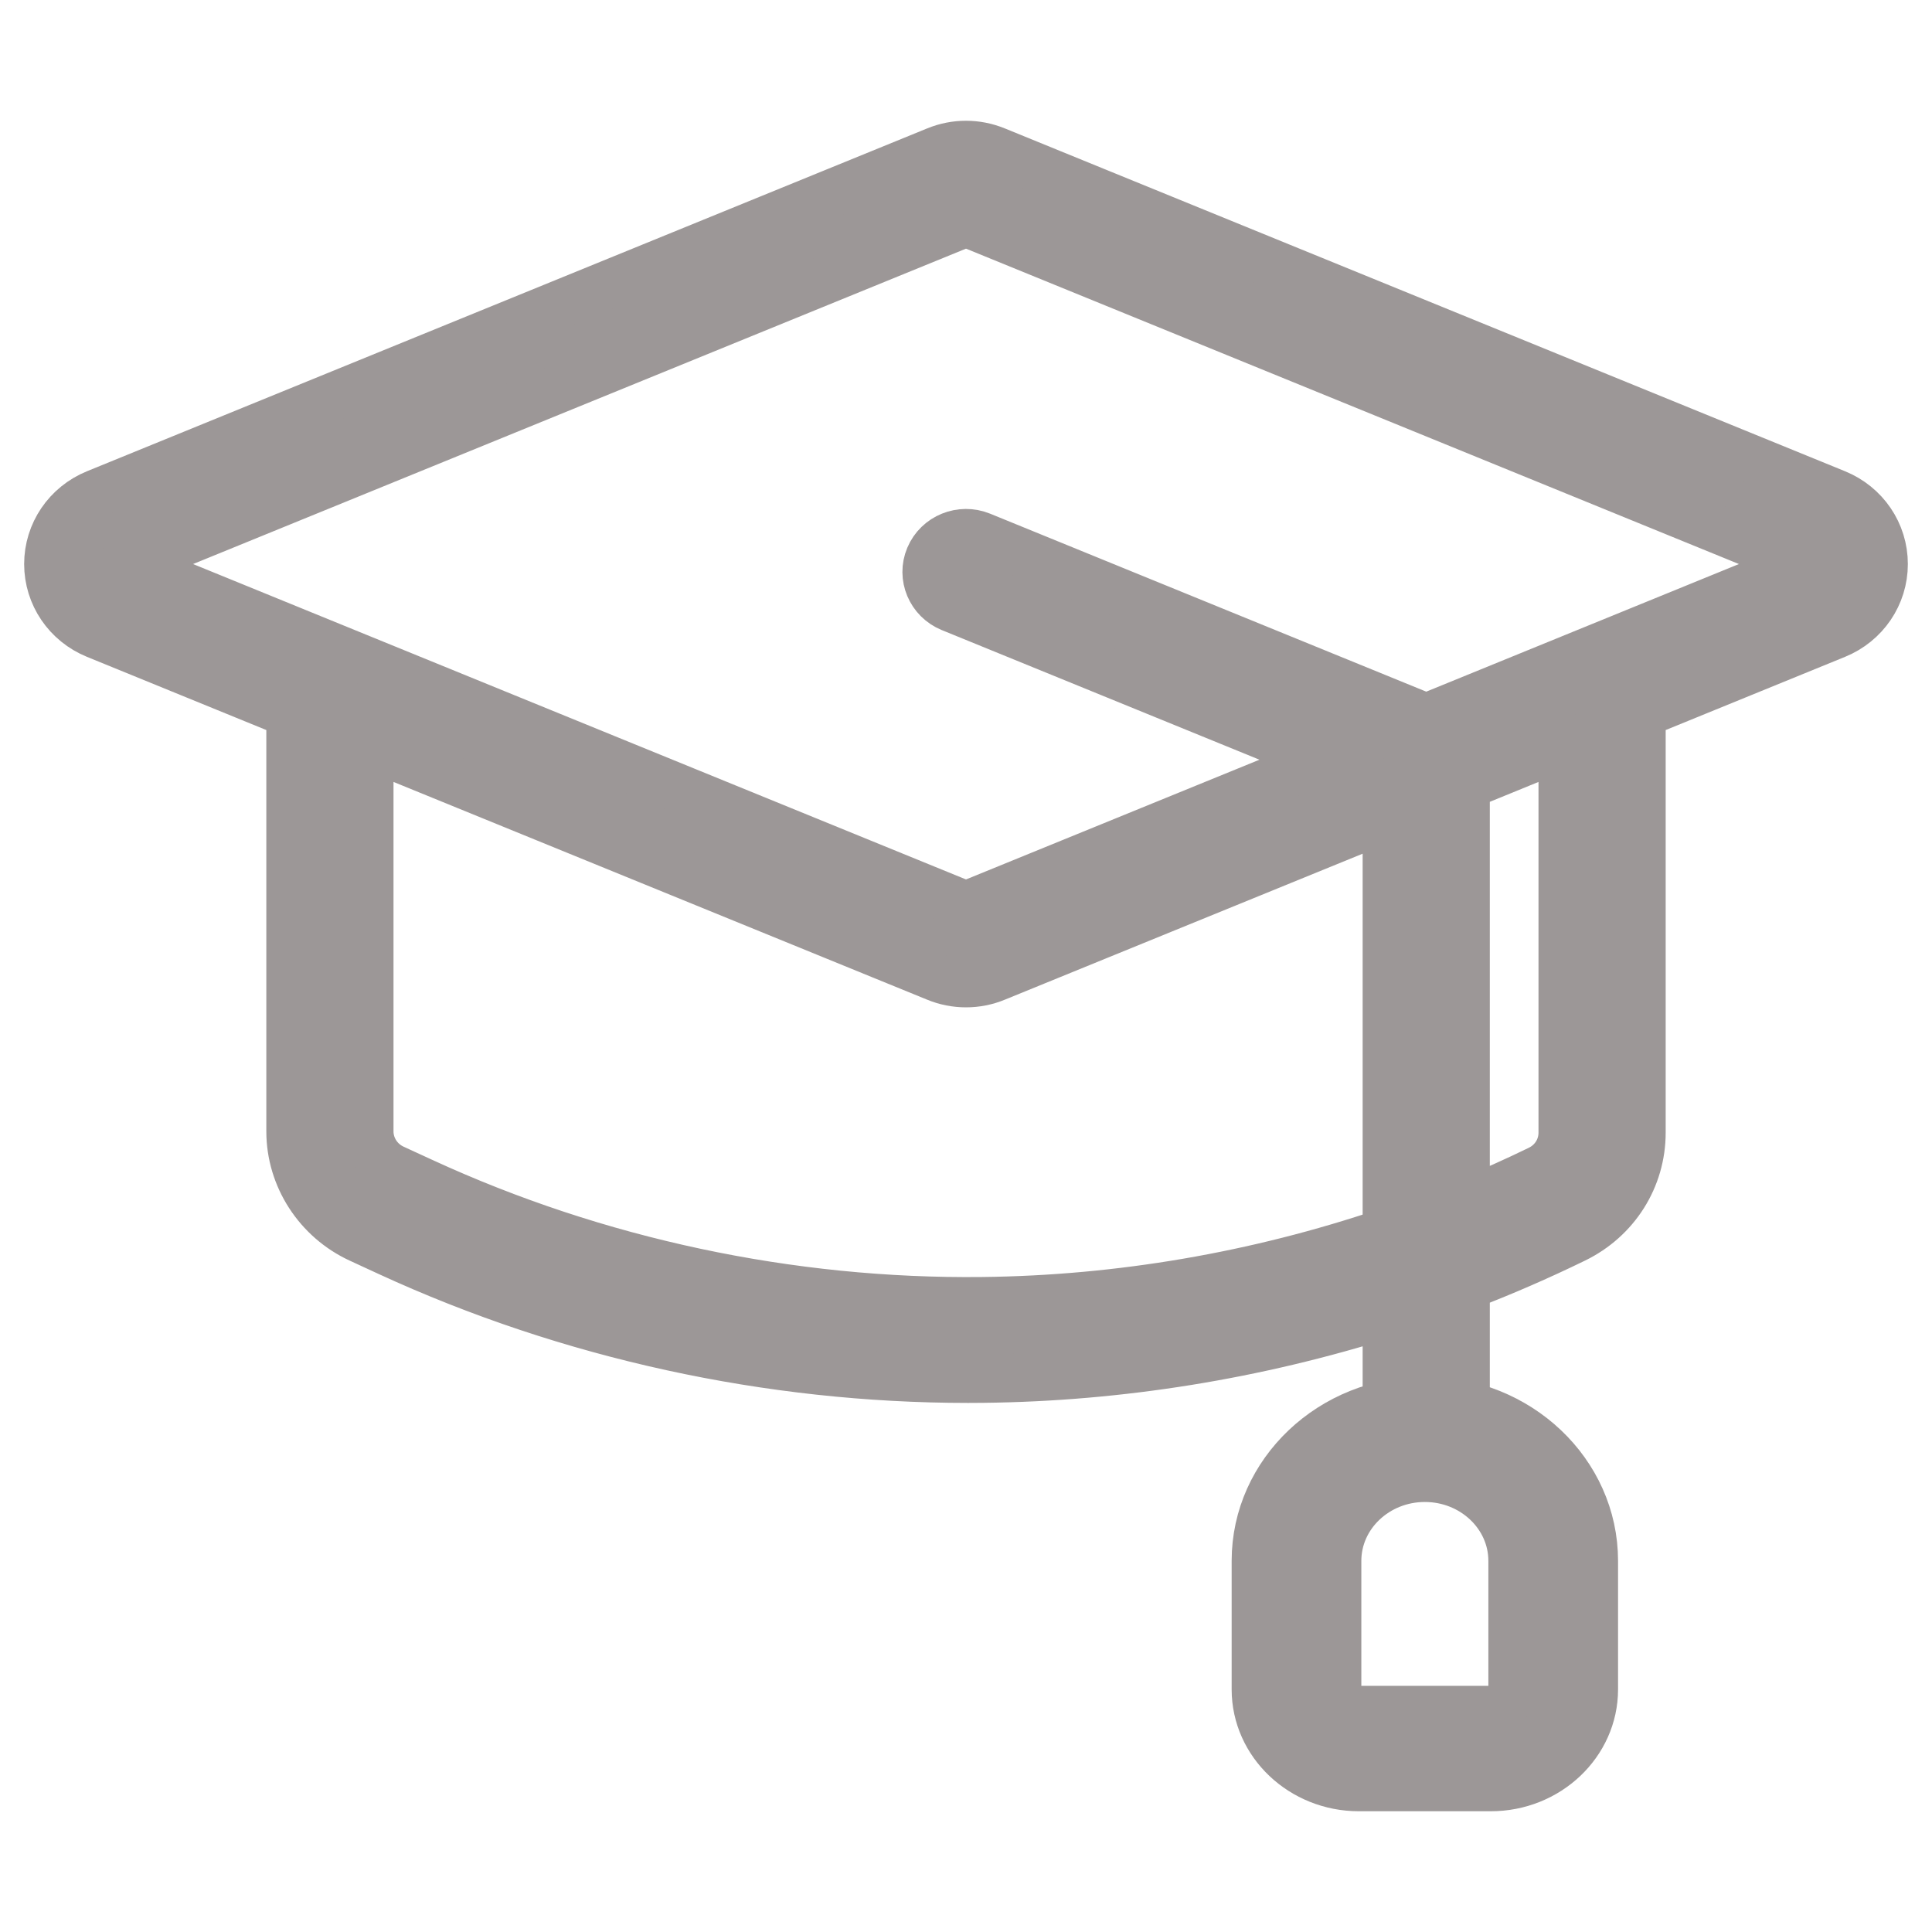
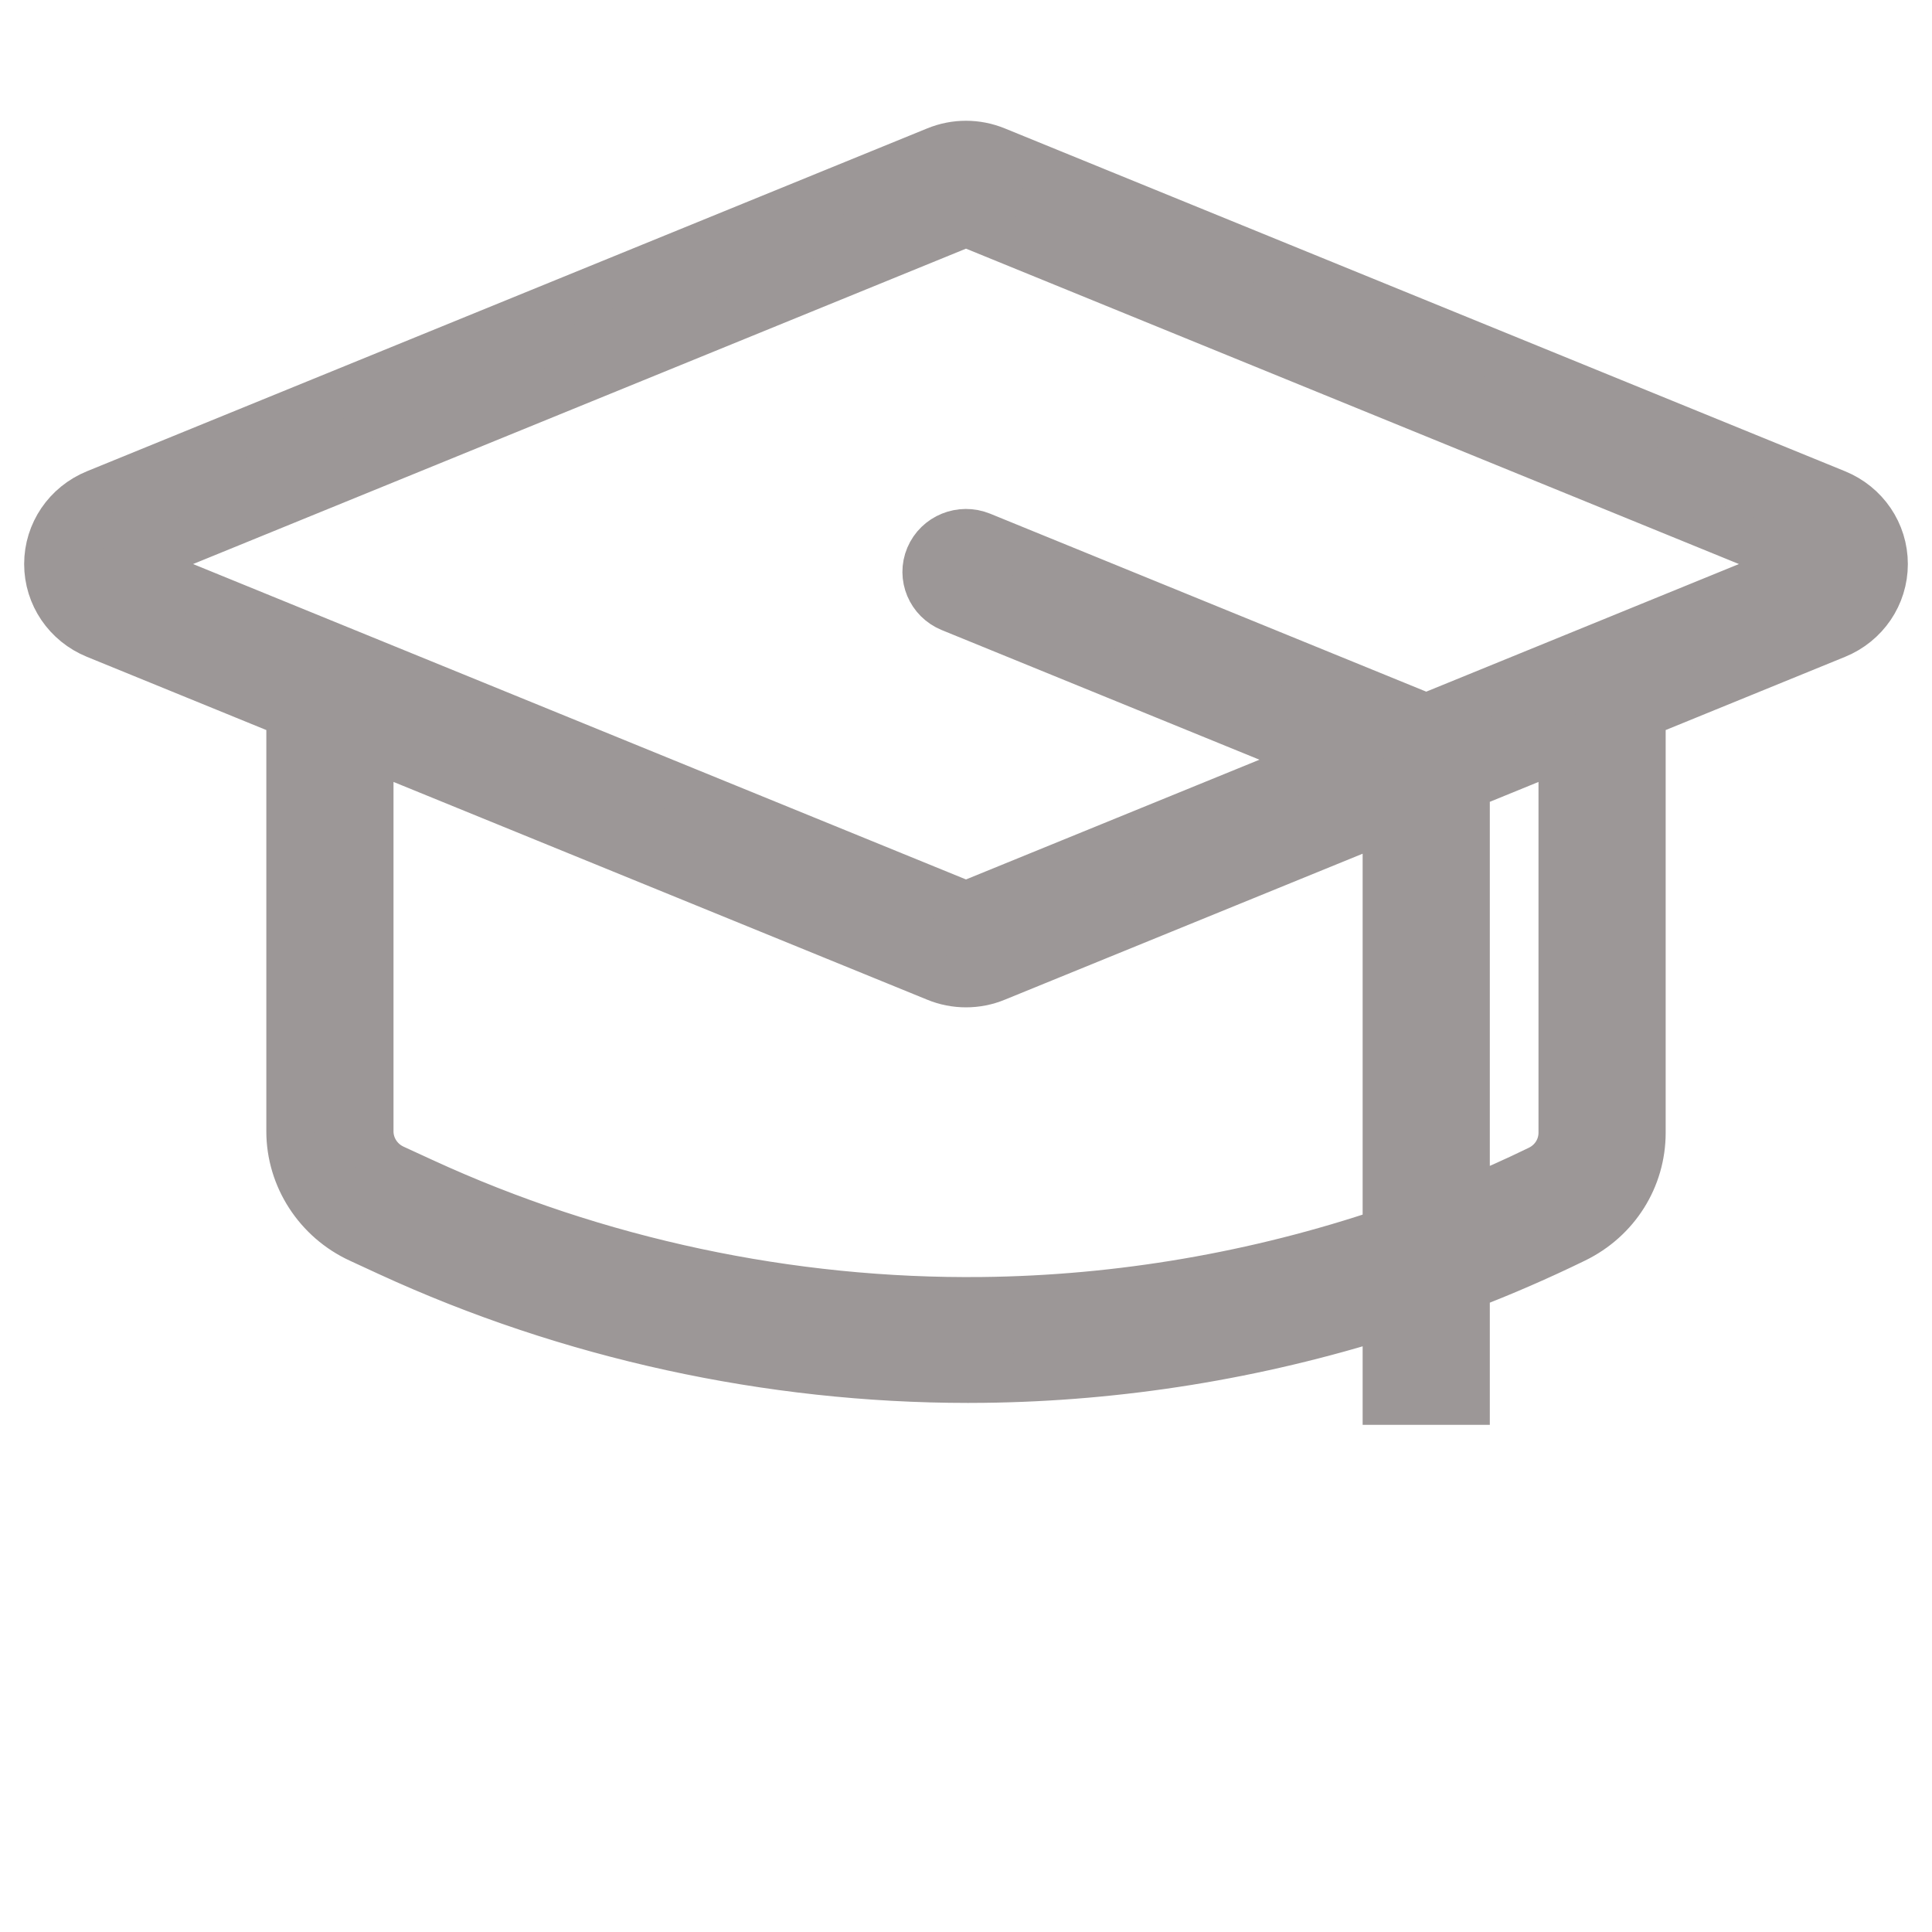
<svg xmlns="http://www.w3.org/2000/svg" width="40" height="40" viewBox="0 0 40 40" fill="none">
  <path d="M38.009 10.219L20.616 3.122C20.219 2.96 19.781 2.959 19.384 3.122L1.991 10.219C1.389 10.464 1 11.037 1 11.678C1 12.319 1.389 12.892 1.991 13.137L6.014 14.779V23.424C6.014 24.372 6.579 25.245 7.452 25.647L8.052 25.924C11.783 27.642 15.922 28.546 20.043 28.546C20.148 28.546 20.253 28.546 20.357 28.544C23.184 28.513 26.015 28.054 28.712 27.2V29H30.345V26.629C31.111 26.335 31.863 26.008 32.599 25.649C33.454 25.232 33.986 24.389 33.986 23.45V14.779L38.009 13.137C38.611 12.892 39 12.319 39 11.678C39 11.037 38.611 10.464 38.009 10.219ZM28.712 25.509C26.021 26.418 23.178 26.908 20.339 26.939C16.36 26.984 12.349 26.13 8.745 24.47L8.145 24.194C7.842 24.054 7.647 23.752 7.647 23.424V15.445L19.384 20.234C19.582 20.316 19.791 20.356 20 20.356C20.209 20.356 20.418 20.316 20.616 20.234L28.712 16.931V25.509H28.712ZM32.353 23.45C32.353 23.775 32.169 24.067 31.873 24.212C31.372 24.456 30.862 24.684 30.345 24.897V16.265L32.353 15.445V23.45ZM29.529 14.86L20.313 11.099C19.896 10.929 19.419 11.123 19.246 11.533C19.073 11.942 19.271 12.412 19.687 12.582L27.399 15.729L20 18.748L2.674 11.678L20 4.608L37.326 11.678L29.529 14.86Z" fill="#9C9797" stroke="#9C9797" />
-   <path d="M30.865 37H28.135C26.958 37 26 36.092 26 34.977V32.316C26 30.488 27.57 29 29.5 29C31.43 29 33 30.488 33 32.316V34.977C33 36.092 32.042 37 30.865 37ZM29.5 30.597C28.499 30.597 27.685 31.368 27.685 32.316V34.977C27.685 35.212 27.887 35.403 28.135 35.403H30.865C31.113 35.403 31.315 35.212 31.315 34.977V32.316C31.315 31.368 30.501 30.597 29.5 30.597Z" fill="#9C9797" stroke="#9C9797" />
</svg>